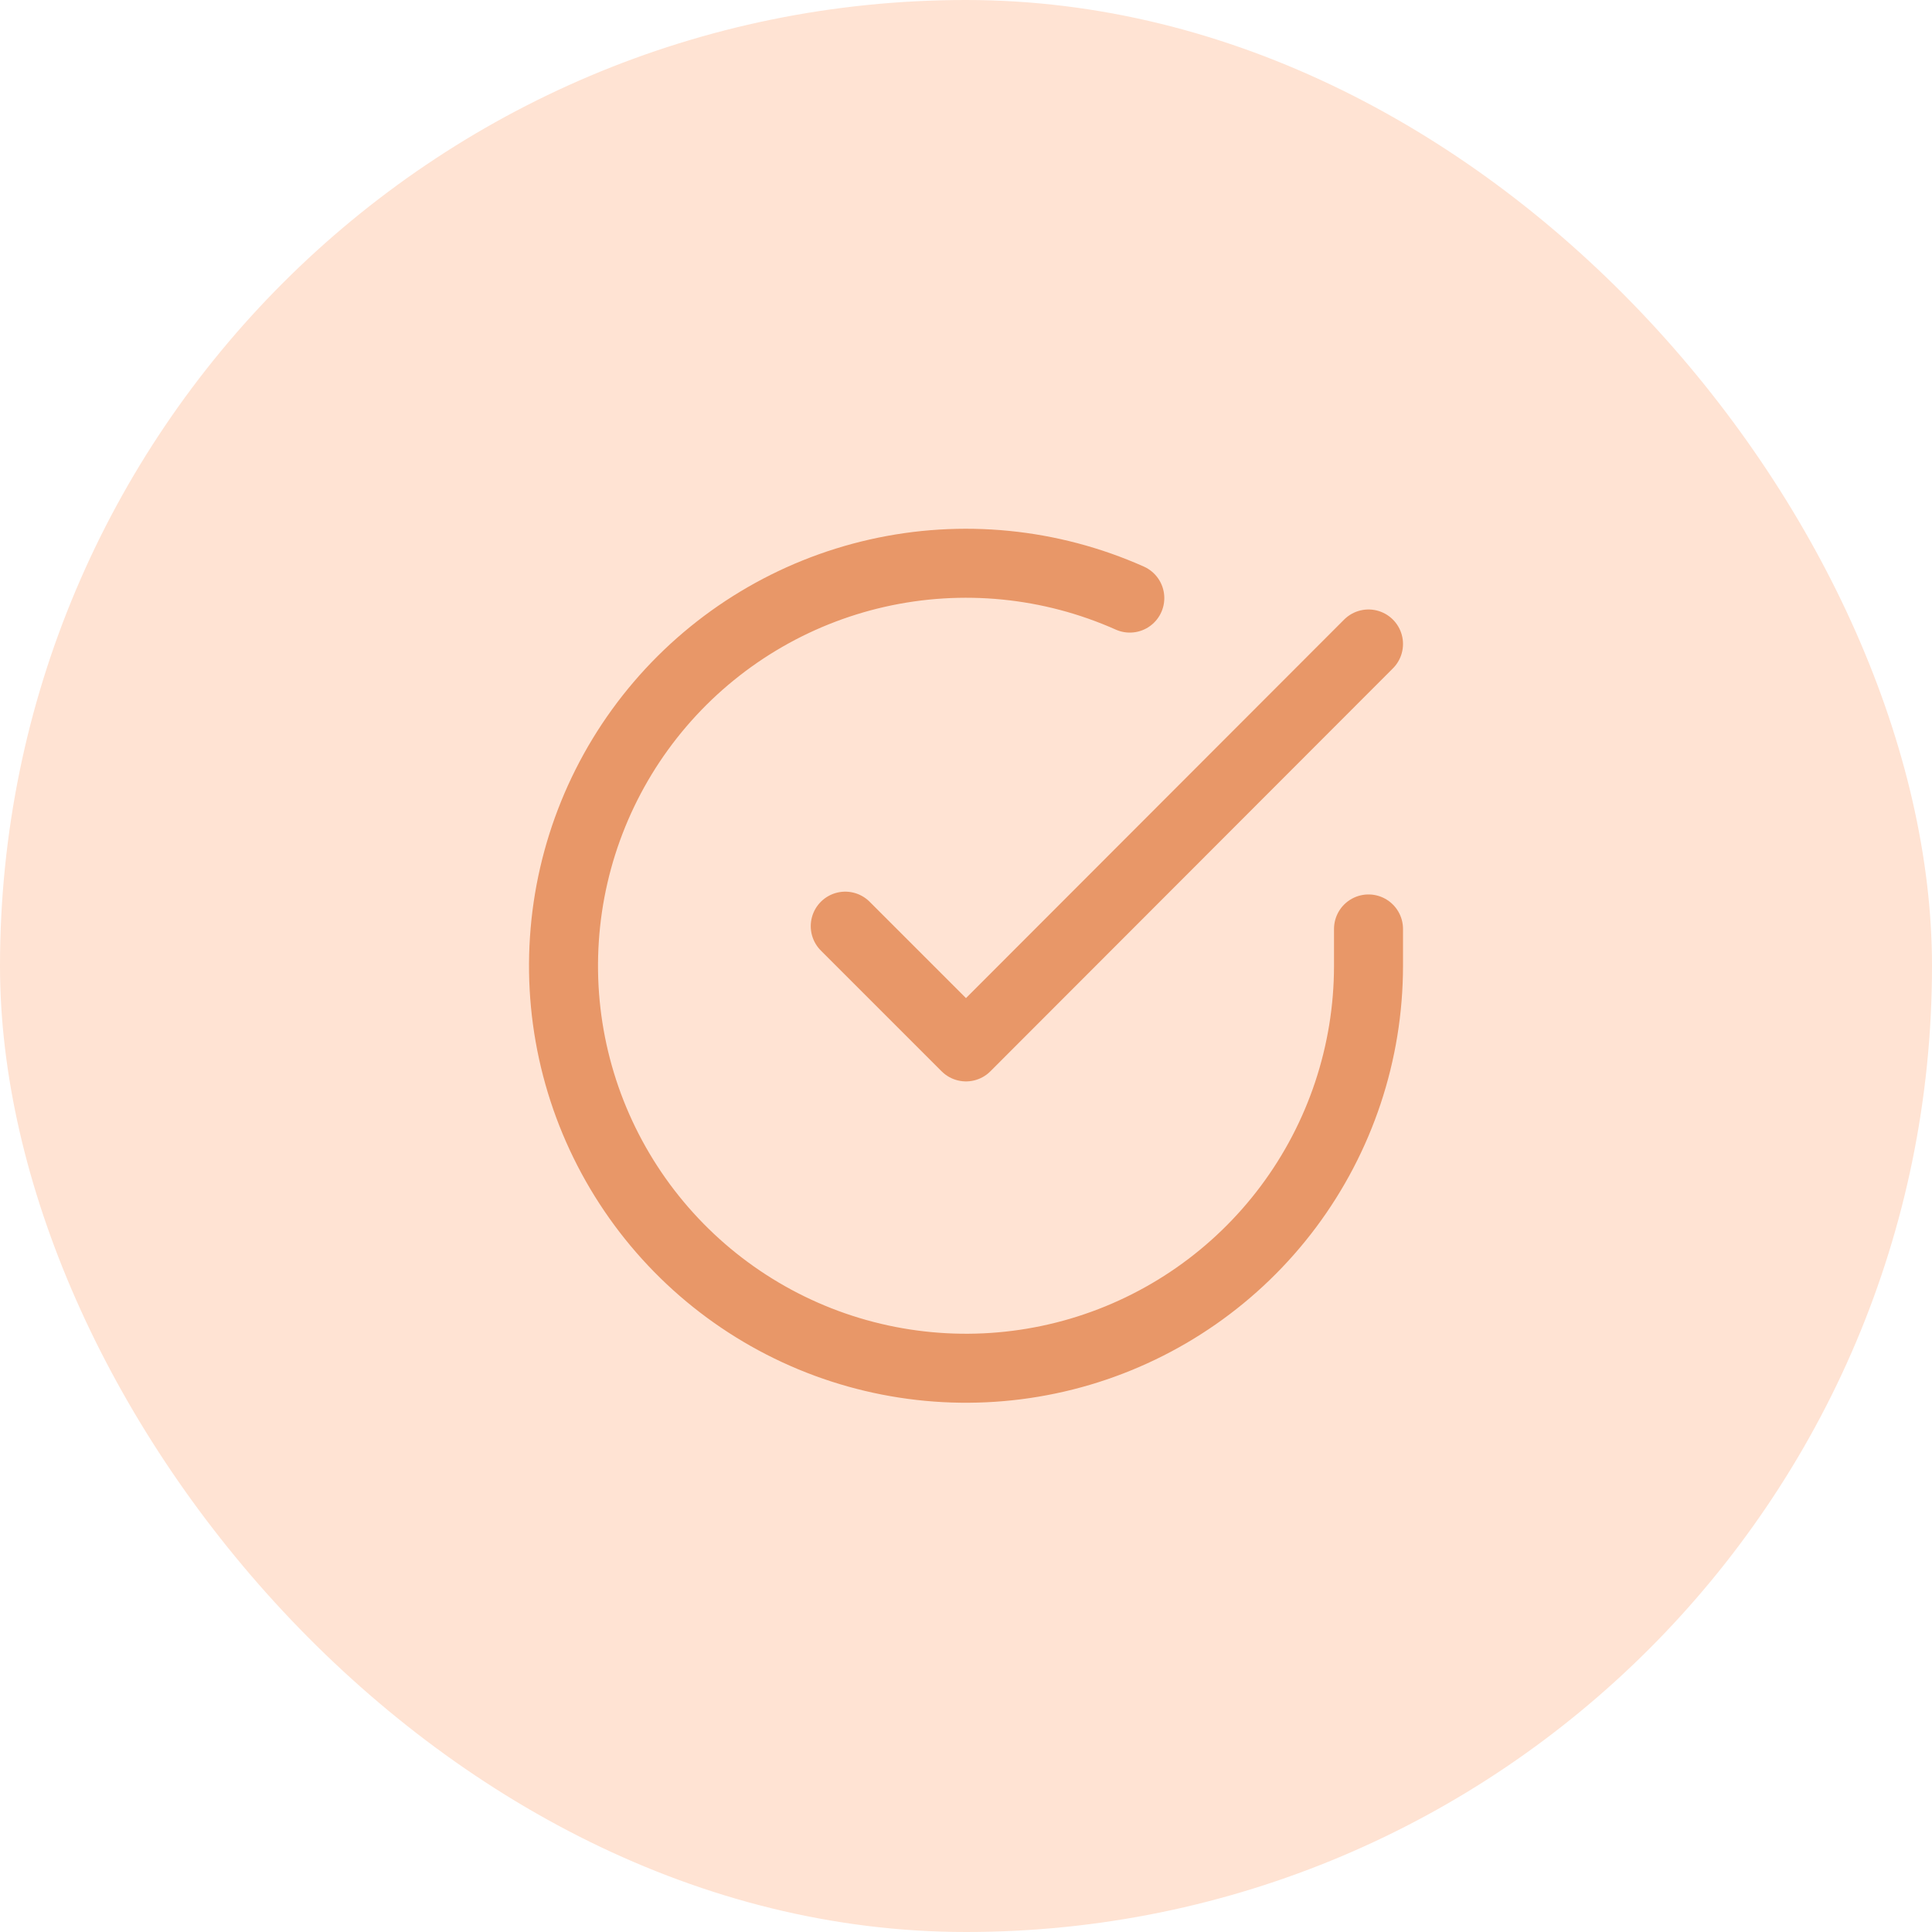
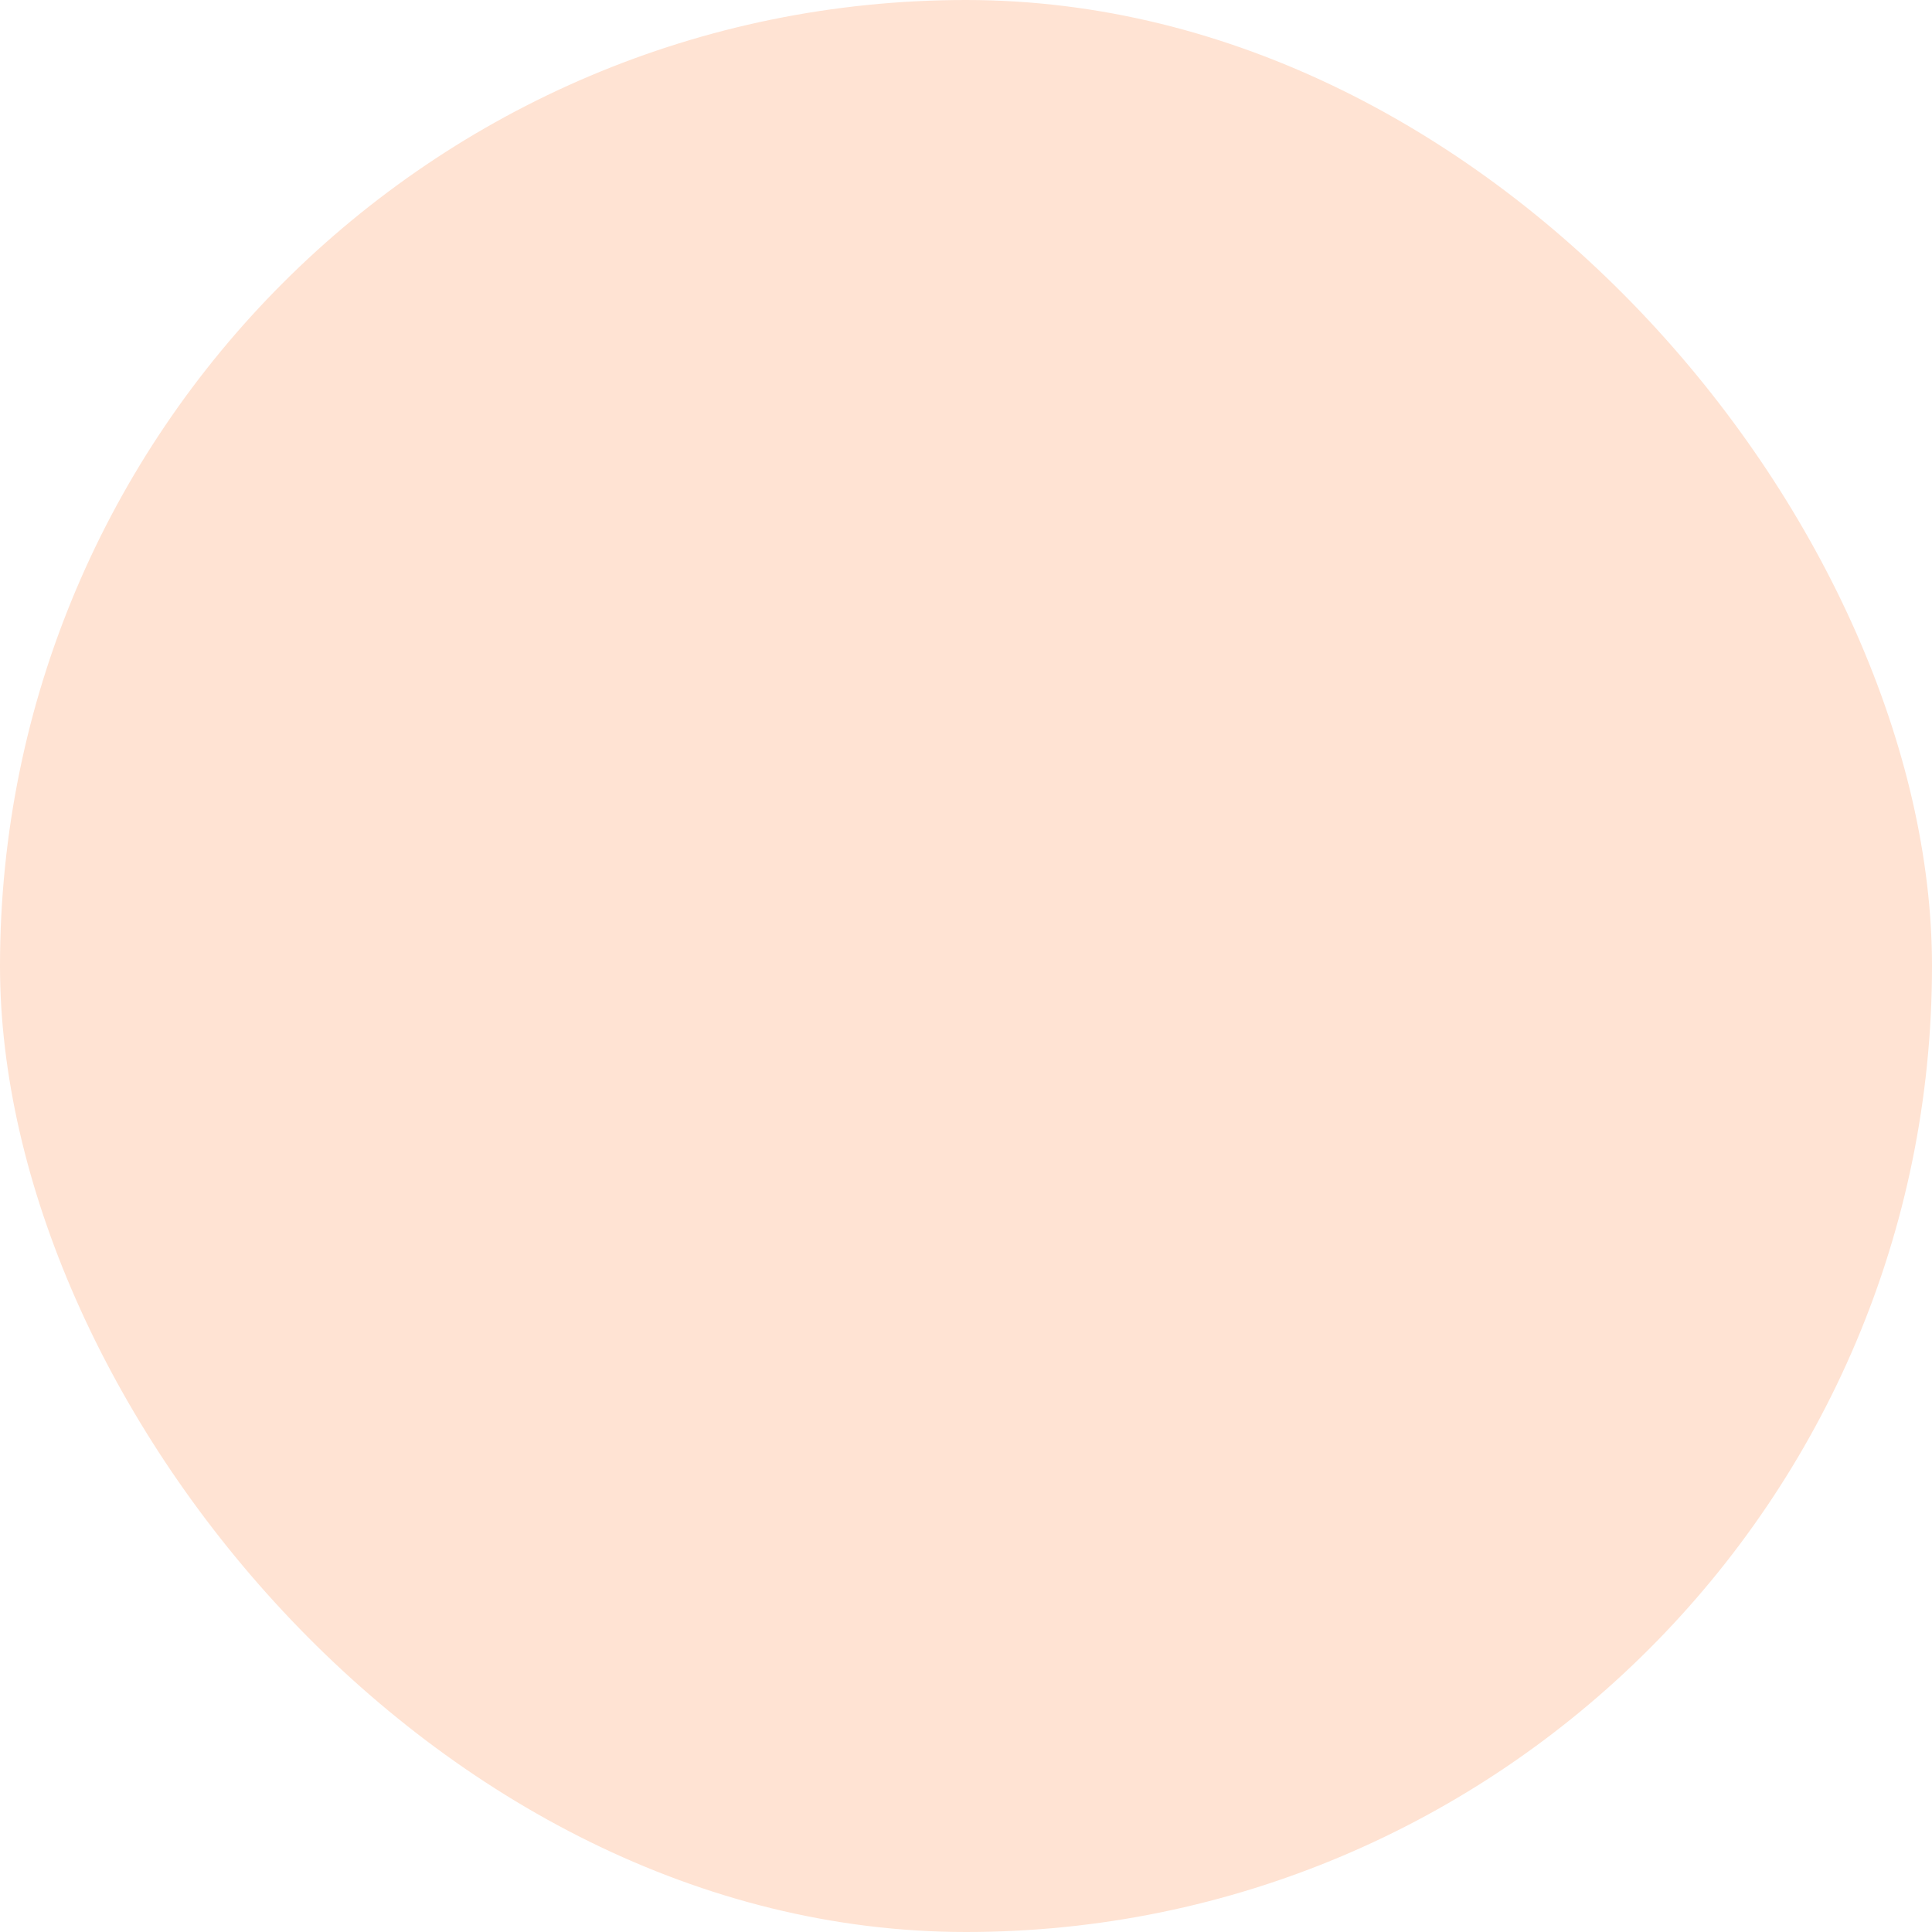
<svg xmlns="http://www.w3.org/2000/svg" width="56" height="56" viewBox="0 0 56 56" fill="none">
  <rect width="56" height="56" rx="28" fill="#FFE3D3" />
-   <path d="M39.667 26.926V28C39.665 30.515 38.851 32.963 37.344 34.978C35.838 36.993 33.721 38.467 31.308 39.181C28.895 39.894 26.317 39.808 23.957 38.937C21.597 38.065 19.582 36.453 18.213 34.343C16.843 32.232 16.193 29.736 16.359 27.225C16.524 24.715 17.497 22.325 19.131 20.413C20.766 18.5 22.975 17.168 25.429 16.613C27.883 16.059 30.45 16.312 32.748 17.336M39.667 18.666L28 30.345L24.5 26.845" stroke="#E89768" stroke-width="2" stroke-linecap="round" stroke-linejoin="round" />
</svg>